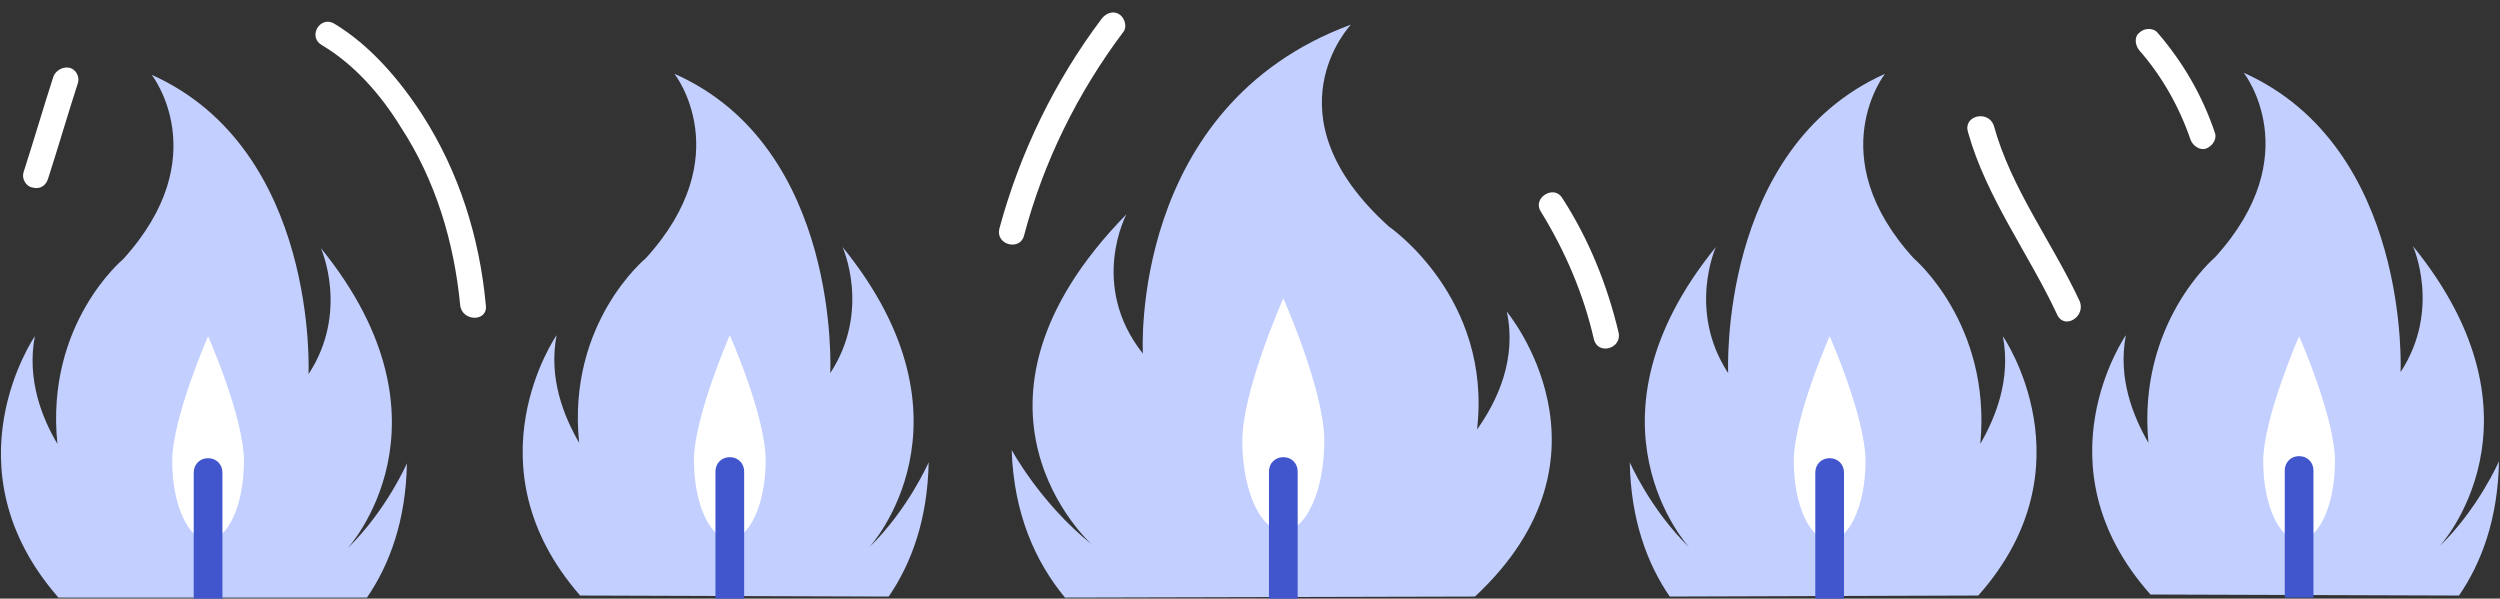
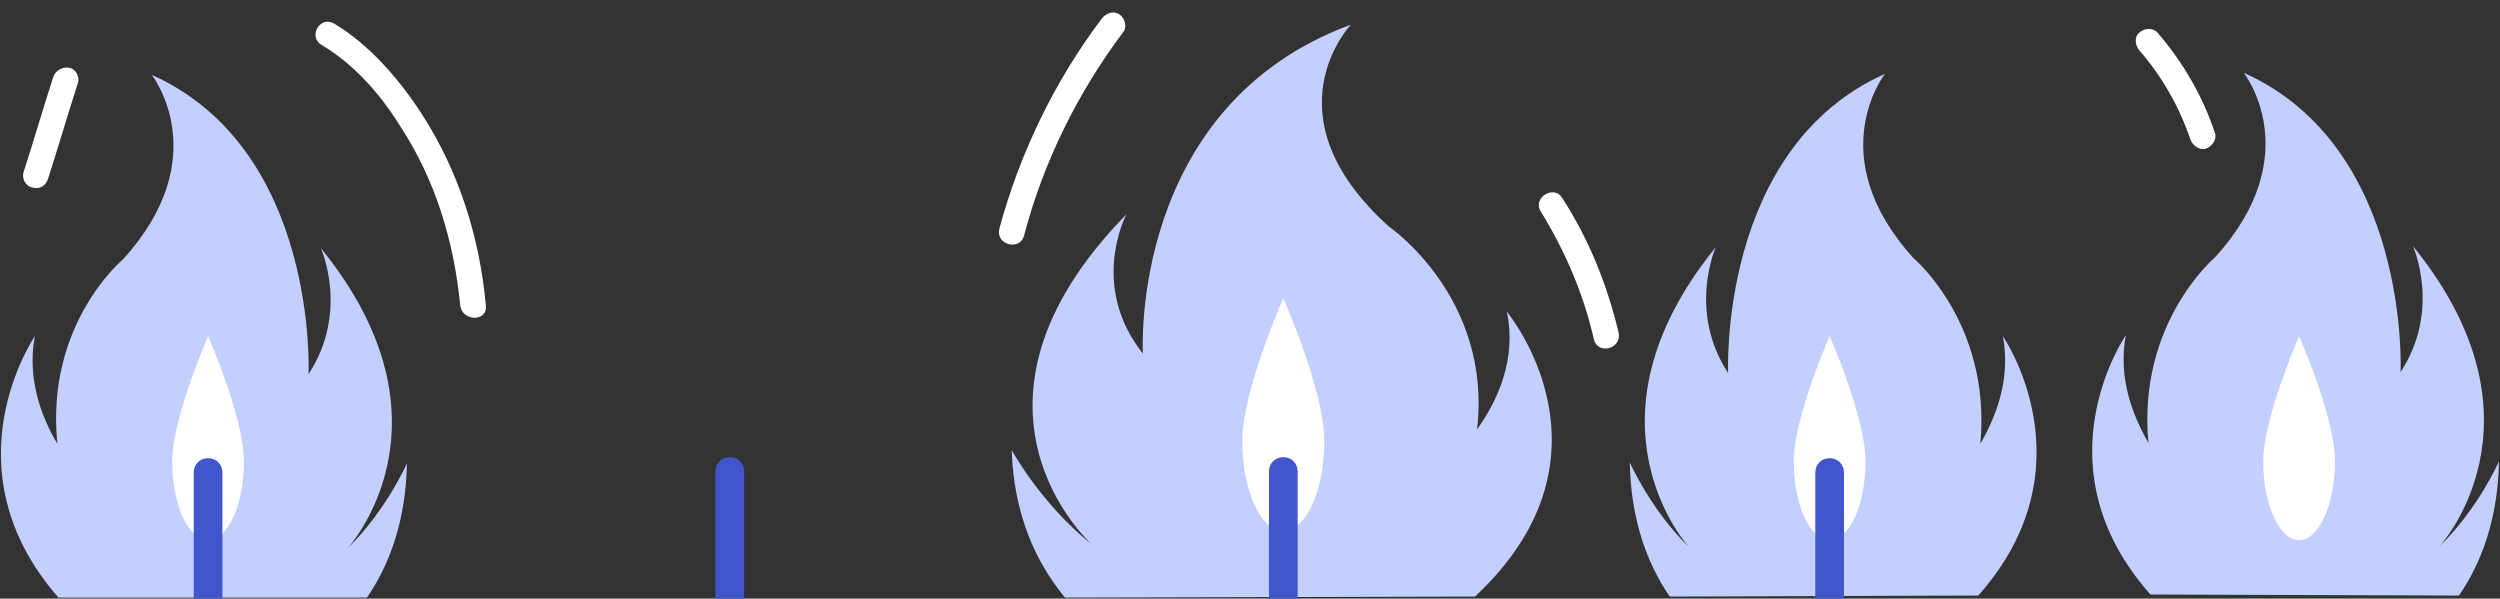
<svg xmlns="http://www.w3.org/2000/svg" id="Layer_1" x="0px" y="0px" viewBox="0 0 243.9 58.4" style="enable-background:new 0 0 243.9 58.4;" xml:space="preserve">
  <rect x="0" y="0" width="243.9" height="58.4" fill="#333333" stroke="none" />
  <style type="text/css"> .st0{fill:#C2CFFF;} .st1{fill:#FFFFFF;} .st2{fill:#4155CD;} </style>
  <g>
    <path class="st0" d="M147,30.4c1,4.6-0.9,8.7-2.9,11.5c1.5-12.9-8.6-19.8-8.6-19.8c-12.1-10.9-3.7-19.7-3.7-19.7 c-21.7,8-20.3,32.1-20.3,32.1c-5.3-6.7-1.6-13.6-1.6-13.6c-18.4,18.8-3.4,32.2-3.4,32.2c-5-4-7.8-9.2-7.8-9.2 c0.2,6.2,2.3,10.9,5.2,14.4l40-0.1C158.7,44.4,147,30.4,147,30.4z" />
    <path class="st0" d="M195.4,32.8c0.8,4.2-0.7,7.9-2.2,10.5c1.1-11.7-6.5-18.1-6.5-18.1c-9.1-10-2.8-18-2.8-18 c-16.3,7.3-15.3,29.2-15.3,29.2c-4-6.1-1.2-12.3-1.2-12.3c-13.9,17.1-2.6,29.3-2.6,29.3c-3.8-3.7-5.8-8.3-5.8-8.3 c0.1,5.6,1.7,9.9,3.9,13.1l30.1-0.1C204.2,45.5,195.4,32.8,195.4,32.8z" />
    <path class="st1" d="M129.2,43c0,4.9-1.8,8.8-4,8.8s-4-3.9-4-8.8s4-13.9,4-13.9S129.2,38.1,129.2,43z" />
    <path class="st1" d="M182,45c0,4.3-1.6,7.7-3.5,7.7c-1.9,0-3.5-3.4-3.5-7.7s3.5-12.2,3.5-12.2S182,40.7,182,45z" />
    <path class="st2" d="M126.5,58.4h-2.7V46c0-0.8,0.6-1.4,1.4-1.4l0,0c0.8,0,1.4,0.6,1.4,1.4V58.4z" />
    <path class="st2" d="M179.8,58.5h-2.7V46.1c0-0.8,0.6-1.4,1.4-1.4h0c0.8,0,1.4,0.6,1.4,1.4V58.5z" />
-     <path class="st0" d="M54.3,32.7c-0.8,4.2,0.7,7.9,2.2,10.5C55.3,31.5,63,25.2,63,25.2c9.1-10,2.8-18,2.8-18 C82.1,14.4,81,36.4,81,36.4c4-6.1,1.2-12.3,1.2-12.3c13.9,17.1,2.6,29.3,2.6,29.3c3.8-3.7,5.8-8.3,5.8-8.3 c-0.1,5.6-1.7,9.9-3.9,13.1l-30.1-0.1C45.5,45.4,54.3,32.7,54.3,32.7z" />
-     <path class="st1" d="M67.7,44.9c0,4.3,1.6,7.7,3.5,7.7c1.9,0,3.5-3.4,3.5-7.7s-3.5-12.2-3.5-12.2S67.7,40.7,67.7,44.9z" />
    <path class="st2" d="M69.9,58.4h2.7V46c0-0.8-0.6-1.4-1.4-1.4h0c-0.8,0-1.4,0.6-1.4,1.4V58.4z" />
    <path class="st0" d="M3.4,32.8C2.6,37,4.1,40.8,5.6,43.3C4.4,31.6,12,25.3,12,25.3c9.1-10,2.8-18,2.8-18 c16.3,7.3,15.3,29.2,15.3,29.2c4-6.1,1.2-12.3,1.2-12.3c13.9,17.1,2.6,29.3,2.6,29.3c3.8-3.7,5.8-8.3,5.8-8.3 c-0.1,5.6-1.7,9.9-3.9,13.1L5.7,58.3C-5.4,45.6,3.4,32.8,3.4,32.8z" />
    <path class="st1" d="M16.8,45c0,4.3,1.6,7.7,3.5,7.7s3.5-3.4,3.5-7.7s-3.5-12.2-3.5-12.2S16.8,40.8,16.8,45z" />
    <path class="st2" d="M19,58.5h2.7V46.1c0-0.8-0.6-1.4-1.4-1.4h0c-0.8,0-1.4,0.6-1.4,1.4V58.5z" />
    <path class="st0" d="M207.4,32.7c-0.8,4.2,0.7,7.9,2.2,10.5c-1.1-11.7,6.5-18.1,6.5-18.1c9.1-10,2.8-18,2.8-18 c16.3,7.3,15.3,29.2,15.3,29.2c4-6.1,1.2-12.3,1.2-12.3c13.9,17.1,2.6,29.3,2.6,29.3c3.8-3.7,5.8-8.3,5.8-8.3 c-0.1,5.6-1.7,9.9-3.9,13.1l-30.1-0.1C198.6,45.4,207.4,32.7,207.4,32.7z" />
    <path class="st1" d="M220.8,45c0,4.3,1.6,7.7,3.5,7.7c1.9,0,3.5-3.4,3.5-7.7s-3.5-12.2-3.5-12.2S220.8,40.8,220.8,45z" />
-     <path class="st2" d="M223,58.3h2.7V45.9c0-0.8-0.6-1.4-1.4-1.4l0,0c-0.8,0-1.4,0.6-1.4,1.4V58.3z" />
  </g>
  <g>
    <g>
      <path class="st1" d="M31.4,4.4c3.2,1.9,5.8,4.9,7.7,8c3.4,5.2,5.2,11.2,5.8,17.4c0.2,1.6,2.7,1.6,2.5,0c-0.6-6.6-2.6-13-6.2-18.6 c-2.2-3.4-5.1-6.8-8.6-8.9C31.2,1.5,30,3.6,31.4,4.4L31.4,4.4z" />
    </g>
  </g>
  <g>
    <g>
      <path class="st1" d="M107.5,1.8c-4.6,6.1-8,13.1-10,20.5c-0.4,1.6,2,2.2,2.4,0.7c1.9-7.2,5.2-13.9,9.7-19.9 c0.4-0.5,0.1-1.4-0.4-1.7C108.6,1,107.9,1.3,107.5,1.8L107.5,1.8z" />
    </g>
  </g>
  <g>
    <g>
      <path class="st1" d="M150.3,20.6c2.4,3.9,4.2,8.1,5.2,12.5c0.4,1.6,2.8,0.9,2.4-0.7c-1.1-4.6-2.9-9.1-5.5-13.1 C151.6,18,149.5,19.3,150.3,20.6L150.3,20.6z" />
    </g>
  </g>
  <g>
    <g>
-       <path class="st1" d="M192,12.9c1.8,6.4,5.9,11.8,8.7,17.8c0.7,1.5,2.8,0.2,2.2-1.3c-2.7-5.8-6.7-11-8.4-17.2 C193.9,10.7,191.5,11.3,192,12.9L192,12.9z" />
-     </g>
+       </g>
  </g>
  <g>
    <g>
      <path class="st1" d="M208.7,4.9c2.2,2.5,3.9,5.5,5,8.7c0.2,0.6,0.9,1.1,1.5,0.9c0.6-0.2,1.1-0.9,0.9-1.5c-1.2-3.6-3.1-6.9-5.6-9.8 c-0.4-0.5-1.3-0.5-1.8,0C208.2,3.6,208.3,4.4,208.7,4.9L208.7,4.9z" />
    </g>
  </g>
  <g>
    <g>
      <path class="st1" d="M5.2,7.5c-1,3.1-1.9,6.2-2.9,9.3c-0.2,0.6,0.2,1.4,0.9,1.5c0.7,0.2,1.3-0.2,1.5-0.9c1-3.1,1.9-6.2,2.9-9.3 c0.2-0.6-0.2-1.4-0.9-1.5C6.1,6.5,5.4,6.9,5.2,7.5L5.2,7.5z" />
    </g>
  </g>
</svg>